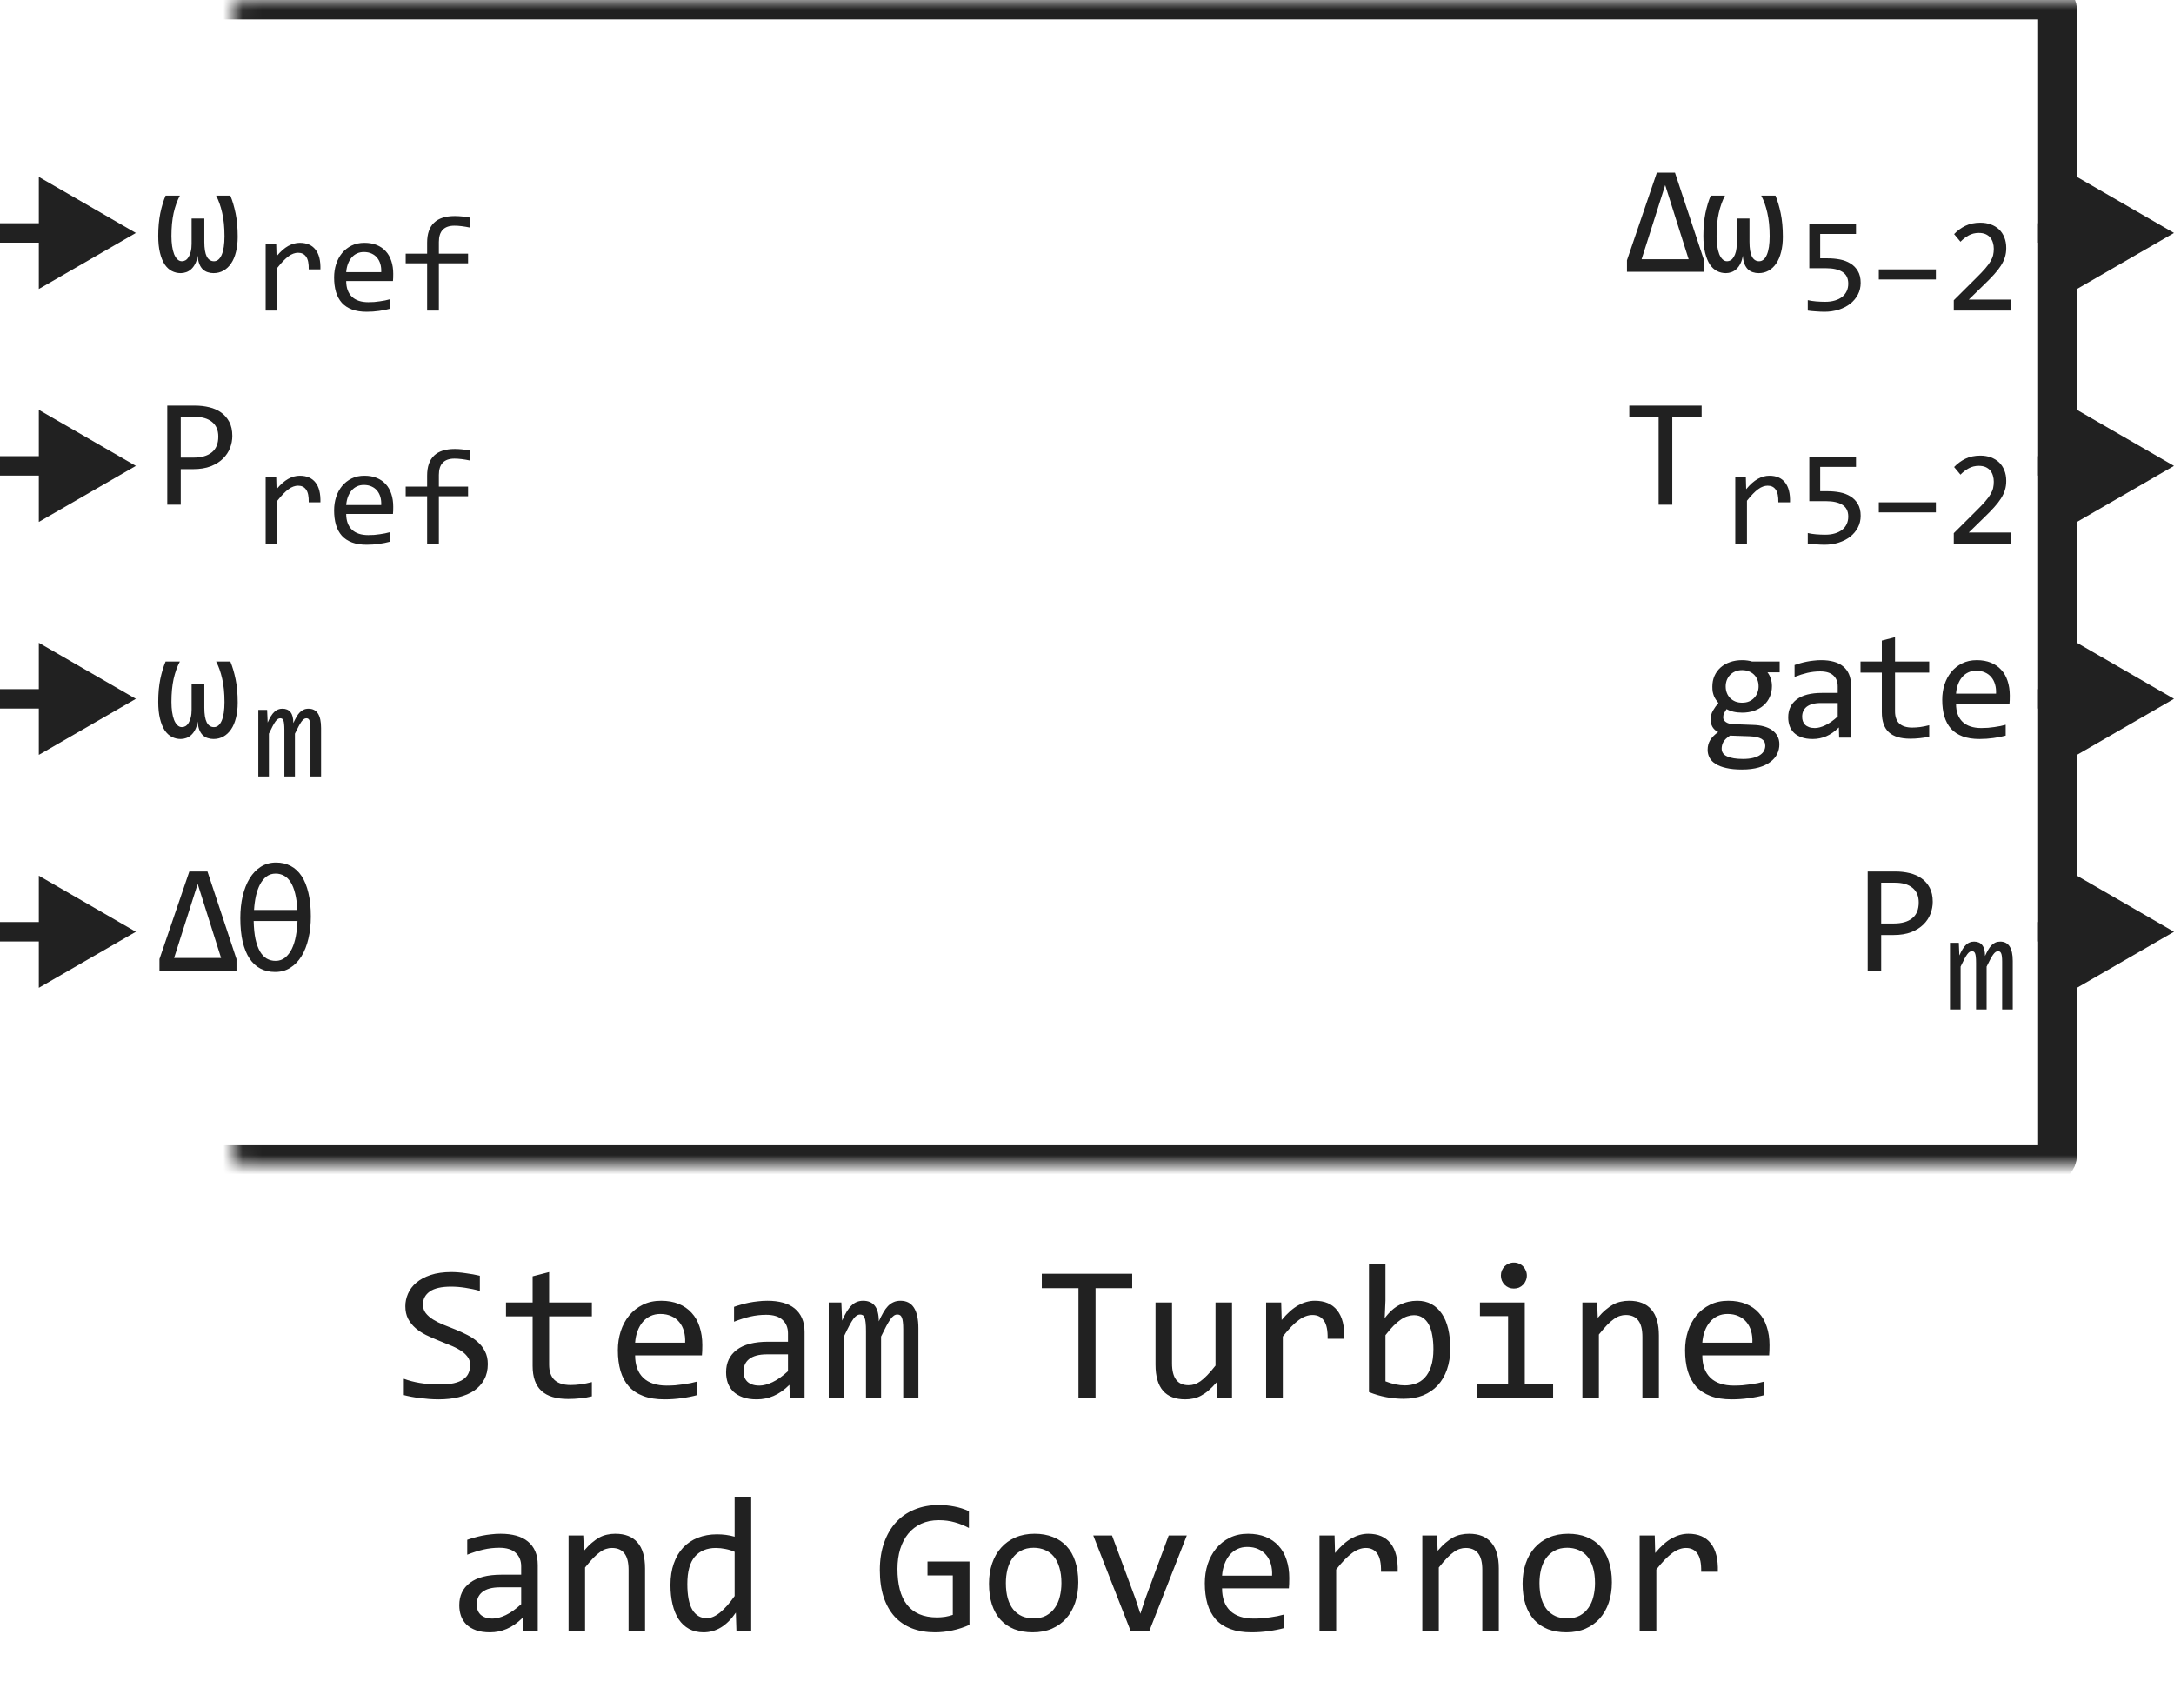
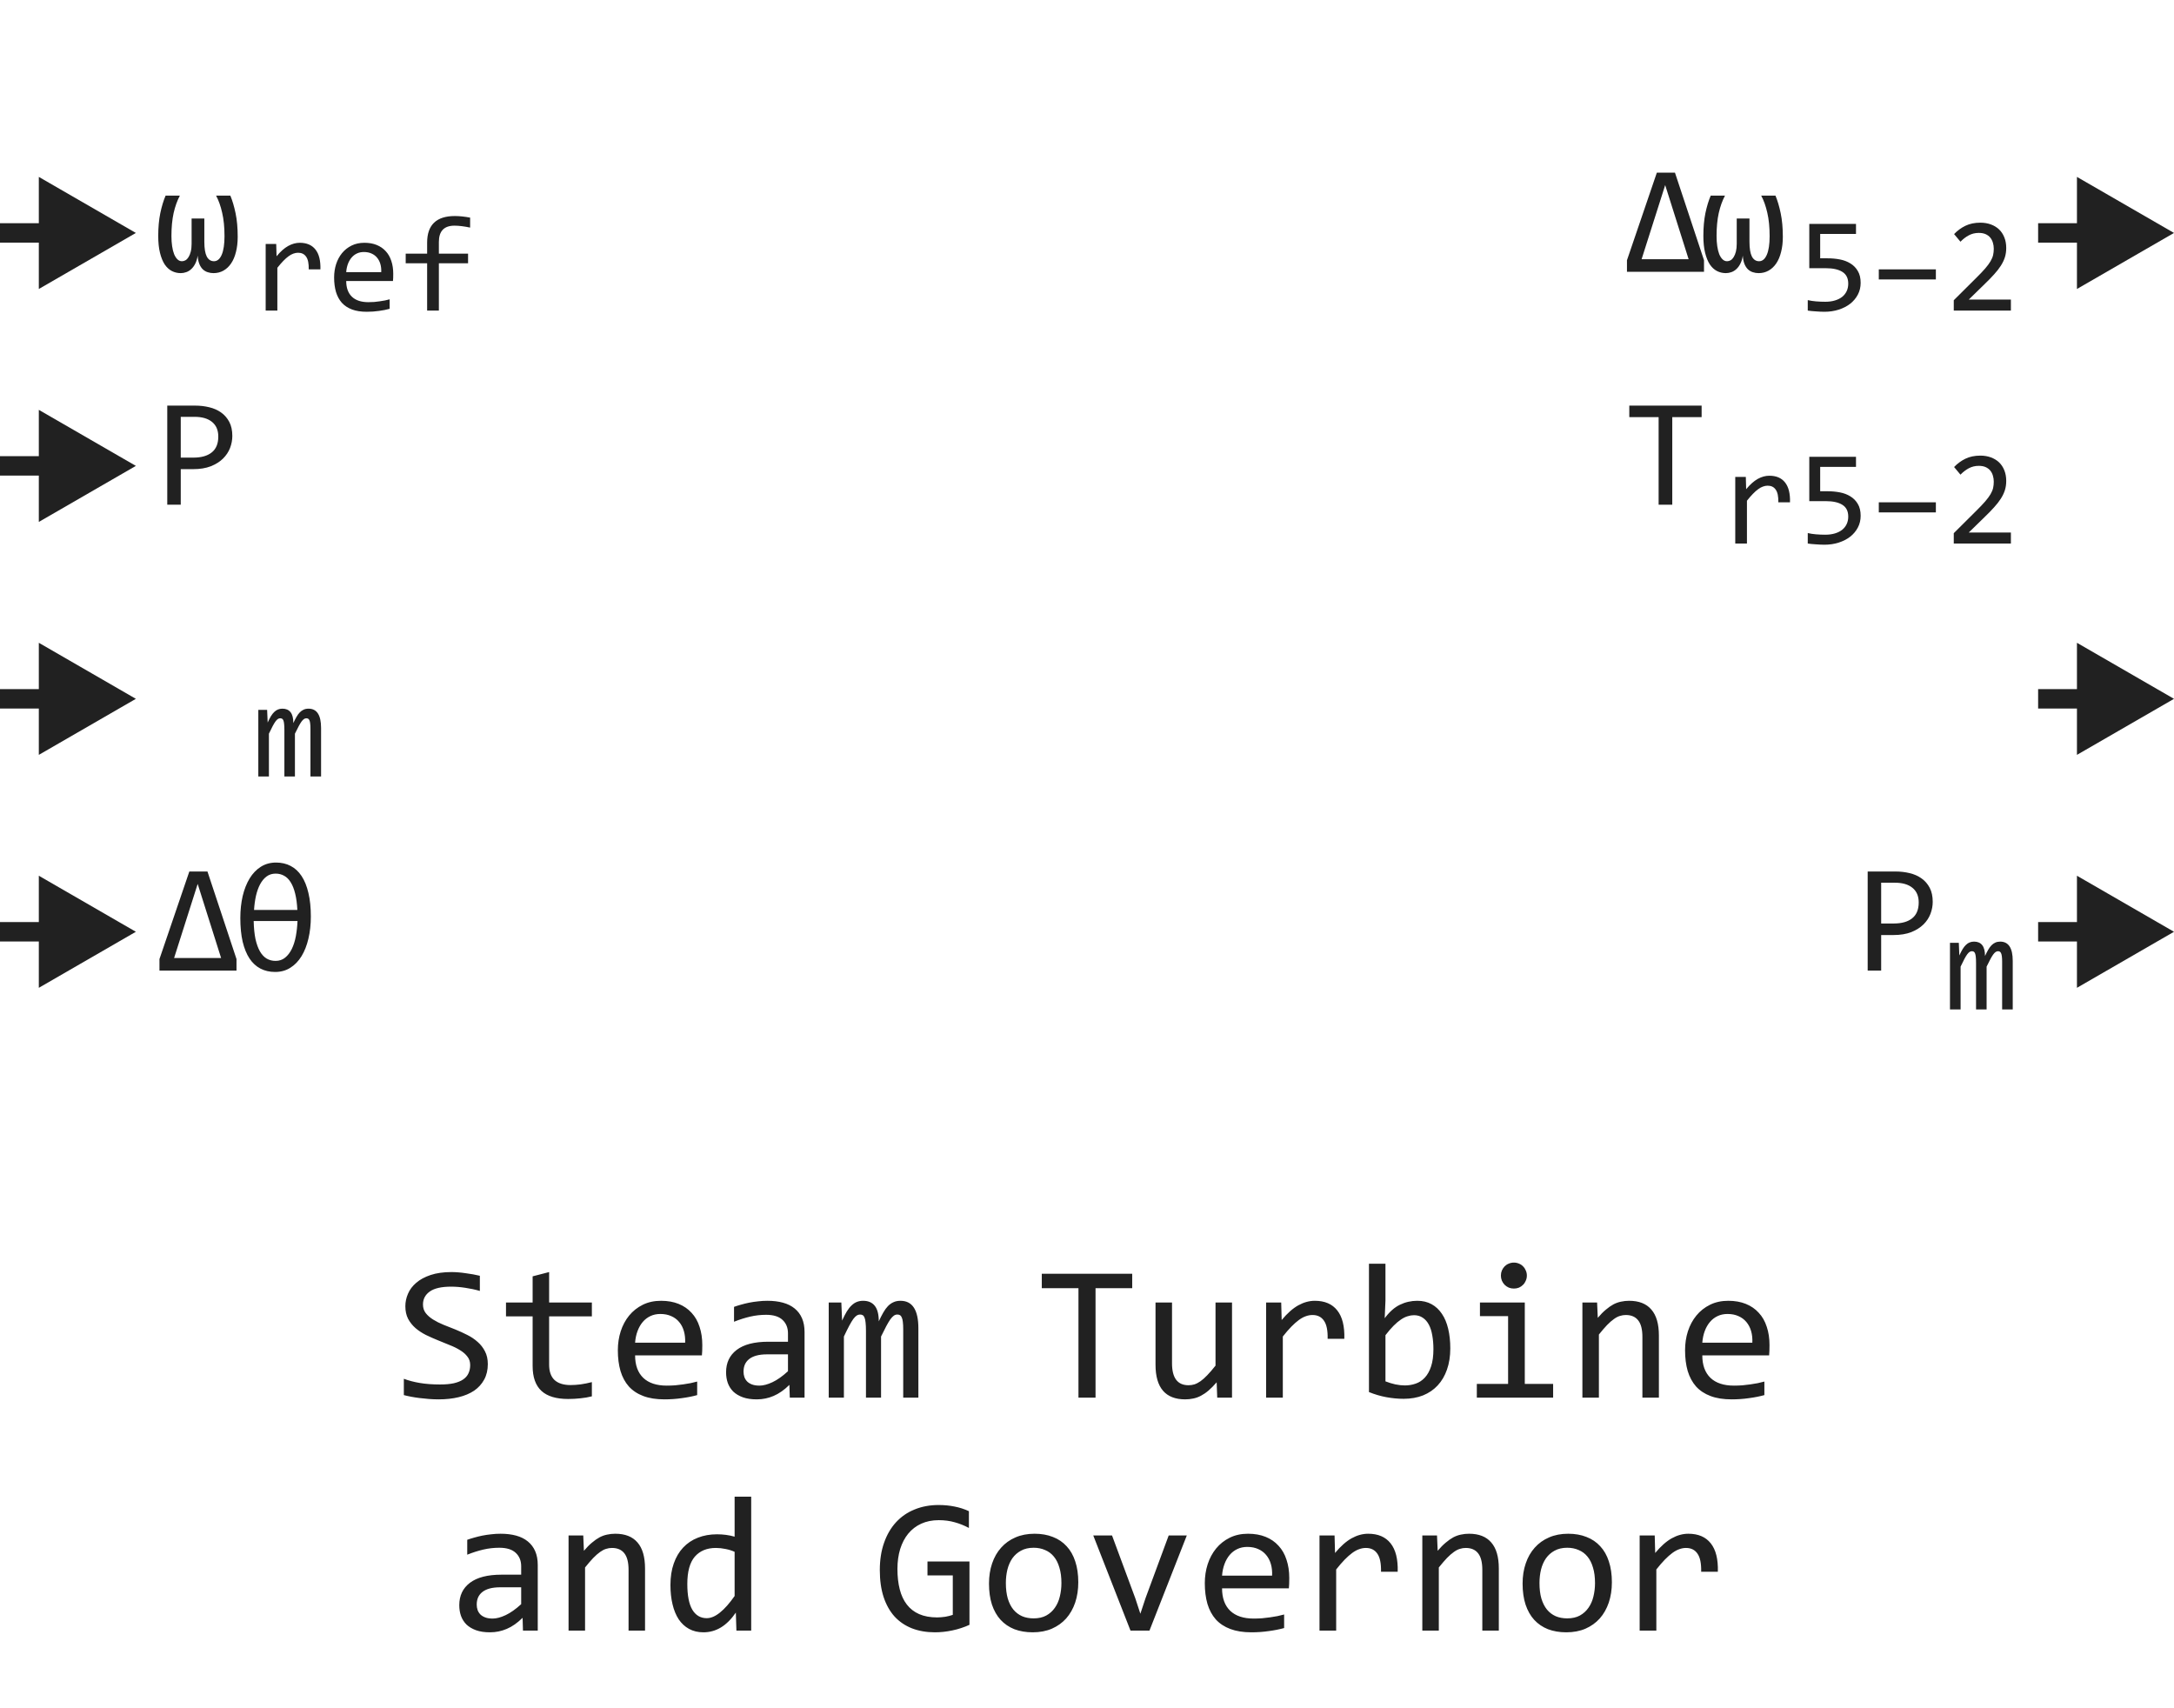
<svg xmlns="http://www.w3.org/2000/svg" width="112" height="88" viewBox="0 0 112 88" fill="none">
  <mask id="path-1-inside-1_10864_47420" fill="white">
    <rect x="6" width="100" height="60" rx="0.5" />
  </mask>
-   <rect x="6" width="100" height="60" rx="0.5" stroke="#212121" stroke-width="2" stroke-linejoin="round" mask="url(#path-1-inside-1_10864_47420)" />
  <path d="M10.527 12.457C10.527 12.798 10.569 13.051 10.652 13.215C10.738 13.376 10.862 13.457 11.023 13.457C11.193 13.457 11.325 13.346 11.422 13.125C11.518 12.901 11.566 12.582 11.566 12.168C11.566 11.704 11.526 11.301 11.445 10.957C11.367 10.613 11.263 10.32 11.133 10.078H11.867C11.974 10.333 12.064 10.637 12.137 10.988C12.21 11.337 12.246 11.741 12.246 12.199C12.246 12.488 12.216 12.749 12.156 12.98C12.099 13.212 12.016 13.409 11.906 13.57C11.797 13.732 11.665 13.855 11.512 13.941C11.358 14.027 11.188 14.07 11 14.07C10.896 14.07 10.797 14.055 10.703 14.023C10.609 13.995 10.525 13.945 10.449 13.875C10.376 13.805 10.316 13.712 10.27 13.598C10.223 13.48 10.194 13.337 10.184 13.168C10.16 13.329 10.118 13.467 10.059 13.582C10.001 13.697 9.932 13.79 9.852 13.863C9.773 13.936 9.688 13.988 9.594 14.02C9.5 14.053 9.406 14.07 9.312 14.07C9.148 14.07 8.995 14.034 8.852 13.961C8.711 13.888 8.589 13.775 8.484 13.621C8.383 13.465 8.302 13.266 8.242 13.023C8.182 12.781 8.152 12.491 8.152 12.152C8.152 11.717 8.188 11.327 8.258 10.98C8.331 10.634 8.422 10.333 8.531 10.078H9.266C9.13 10.333 9.023 10.632 8.945 10.973C8.87 11.314 8.832 11.71 8.832 12.16C8.832 12.348 8.844 12.521 8.867 12.68C8.891 12.838 8.924 12.975 8.969 13.09C9.016 13.204 9.073 13.294 9.141 13.359C9.208 13.425 9.286 13.457 9.375 13.457C9.438 13.457 9.499 13.44 9.559 13.406C9.618 13.37 9.671 13.315 9.715 13.242C9.762 13.167 9.799 13.073 9.828 12.961C9.857 12.846 9.871 12.712 9.871 12.559V11.258H10.527V12.457Z" fill="#212121" />
  <path d="M11.969 22.457C11.969 22.665 11.93 22.872 11.852 23.078C11.773 23.281 11.652 23.463 11.488 23.625C11.324 23.787 11.115 23.918 10.859 24.02C10.604 24.119 10.3 24.168 9.945 24.168H9.312V26H8.617V20.895H10.055C10.307 20.895 10.55 20.923 10.781 20.98C11.013 21.035 11.216 21.125 11.391 21.25C11.568 21.375 11.708 21.537 11.812 21.734C11.917 21.932 11.969 22.173 11.969 22.457ZM11.246 22.488C11.246 22.16 11.138 21.909 10.922 21.734C10.708 21.56 10.409 21.473 10.023 21.473H9.312V23.574H9.961C10.372 23.574 10.689 23.484 10.91 23.305C11.134 23.125 11.246 22.853 11.246 22.488Z" fill="#212121" />
-   <path d="M10.527 36.457C10.527 36.798 10.569 37.051 10.652 37.215C10.738 37.376 10.862 37.457 11.023 37.457C11.193 37.457 11.325 37.346 11.422 37.125C11.518 36.901 11.566 36.582 11.566 36.168C11.566 35.704 11.526 35.301 11.445 34.957C11.367 34.613 11.263 34.32 11.133 34.078H11.867C11.974 34.333 12.064 34.637 12.137 34.988C12.21 35.337 12.246 35.741 12.246 36.199C12.246 36.488 12.216 36.749 12.156 36.98C12.099 37.212 12.016 37.409 11.906 37.57C11.797 37.732 11.665 37.855 11.512 37.941C11.358 38.027 11.188 38.07 11 38.07C10.896 38.07 10.797 38.055 10.703 38.023C10.609 37.995 10.525 37.945 10.449 37.875C10.376 37.805 10.316 37.712 10.27 37.598C10.223 37.48 10.194 37.337 10.184 37.168C10.16 37.329 10.118 37.467 10.059 37.582C10.001 37.697 9.932 37.79 9.852 37.863C9.773 37.936 9.688 37.988 9.594 38.02C9.5 38.053 9.406 38.07 9.312 38.07C9.148 38.07 8.995 38.034 8.852 37.961C8.711 37.888 8.589 37.775 8.484 37.621C8.383 37.465 8.302 37.266 8.242 37.023C8.182 36.781 8.152 36.491 8.152 36.152C8.152 35.717 8.188 35.327 8.258 34.98C8.331 34.634 8.422 34.333 8.531 34.078H9.266C9.13 34.333 9.023 34.632 8.945 34.973C8.87 35.314 8.832 35.71 8.832 36.16C8.832 36.348 8.844 36.521 8.867 36.68C8.891 36.839 8.924 36.975 8.969 37.09C9.016 37.204 9.073 37.294 9.141 37.359C9.208 37.425 9.286 37.457 9.375 37.457C9.438 37.457 9.499 37.44 9.559 37.406C9.618 37.37 9.671 37.315 9.715 37.242C9.762 37.167 9.799 37.073 9.828 36.961C9.857 36.846 9.871 36.712 9.871 36.559V35.258H10.527V36.457Z" fill="#212121" />
  <path d="M13.687 12.568H14.23L14.248 13.201C14.45 12.957 14.65 12.78 14.846 12.671C15.044 12.562 15.243 12.507 15.444 12.507C15.799 12.507 16.068 12.622 16.25 12.852C16.435 13.082 16.52 13.424 16.507 13.877H15.905C15.912 13.577 15.868 13.359 15.772 13.225C15.678 13.088 15.541 13.02 15.358 13.02C15.279 13.02 15.198 13.034 15.116 13.064C15.036 13.091 14.953 13.137 14.866 13.201C14.782 13.262 14.692 13.342 14.596 13.44C14.501 13.538 14.398 13.656 14.289 13.795V16H13.687V12.568ZM20.259 14.103C20.259 14.187 20.258 14.258 20.256 14.315C20.253 14.372 20.25 14.425 20.245 14.476H17.836C17.836 14.826 17.934 15.097 18.13 15.286C18.326 15.473 18.608 15.566 18.977 15.566C19.078 15.566 19.178 15.562 19.278 15.556C19.378 15.546 19.475 15.535 19.569 15.521C19.662 15.508 19.751 15.493 19.835 15.477C19.922 15.459 20.002 15.44 20.074 15.419V15.908C19.913 15.953 19.729 15.99 19.524 16.017C19.321 16.047 19.11 16.061 18.892 16.061C18.598 16.061 18.345 16.022 18.133 15.942C17.921 15.862 17.747 15.747 17.61 15.597C17.476 15.444 17.375 15.258 17.309 15.04C17.245 14.819 17.213 14.569 17.213 14.291C17.213 14.05 17.248 13.822 17.316 13.607C17.387 13.391 17.488 13.202 17.62 13.04C17.755 12.876 17.919 12.746 18.113 12.65C18.306 12.555 18.526 12.507 18.772 12.507C19.011 12.507 19.223 12.544 19.408 12.62C19.592 12.695 19.747 12.802 19.873 12.941C20 13.078 20.096 13.245 20.16 13.443C20.226 13.639 20.259 13.859 20.259 14.103ZM19.64 14.018C19.647 13.865 19.632 13.726 19.596 13.601C19.559 13.473 19.502 13.364 19.425 13.273C19.35 13.181 19.255 13.111 19.141 13.06C19.027 13.008 18.895 12.982 18.745 12.982C18.615 12.982 18.496 13.007 18.389 13.057C18.282 13.107 18.19 13.178 18.113 13.269C18.035 13.36 17.972 13.47 17.924 13.597C17.877 13.725 17.847 13.865 17.836 14.018H19.64ZM24.22 11.724C23.907 11.658 23.639 11.625 23.413 11.625C22.877 11.625 22.61 11.905 22.61 12.466V13.067H24.114V13.563H22.61V16H22.005V13.563H20.901V13.067H22.005V12.5C22.005 11.586 22.481 11.129 23.433 11.129C23.67 11.129 23.932 11.157 24.22 11.211V11.724Z" fill="#212121" />
-   <path d="M13.687 24.568H14.23L14.248 25.201C14.45 24.957 14.65 24.78 14.846 24.671C15.044 24.561 15.243 24.507 15.444 24.507C15.799 24.507 16.068 24.622 16.25 24.852C16.435 25.082 16.52 25.424 16.507 25.877H15.905C15.912 25.577 15.868 25.359 15.772 25.225C15.678 25.088 15.541 25.02 15.358 25.02C15.279 25.02 15.198 25.034 15.116 25.064C15.036 25.091 14.953 25.137 14.866 25.201C14.782 25.262 14.692 25.342 14.596 25.44C14.501 25.538 14.398 25.656 14.289 25.795V28H13.687V24.568ZM20.259 26.103C20.259 26.187 20.258 26.258 20.256 26.315C20.253 26.372 20.25 26.425 20.245 26.476H17.836C17.836 26.826 17.934 27.096 18.13 27.286C18.326 27.473 18.608 27.566 18.977 27.566C19.078 27.566 19.178 27.562 19.278 27.556C19.378 27.547 19.475 27.535 19.569 27.521C19.662 27.508 19.751 27.493 19.835 27.477C19.922 27.459 20.002 27.439 20.074 27.419V27.908C19.913 27.953 19.729 27.99 19.524 28.017C19.321 28.047 19.11 28.061 18.892 28.061C18.598 28.061 18.345 28.022 18.133 27.942C17.921 27.862 17.747 27.747 17.61 27.597C17.476 27.444 17.375 27.258 17.309 27.04C17.245 26.819 17.213 26.569 17.213 26.291C17.213 26.049 17.248 25.822 17.316 25.607C17.387 25.391 17.488 25.202 17.62 25.04C17.755 24.876 17.919 24.746 18.113 24.65C18.306 24.555 18.526 24.507 18.772 24.507C19.011 24.507 19.223 24.544 19.408 24.62C19.592 24.695 19.747 24.802 19.873 24.941C20 25.078 20.096 25.245 20.16 25.443C20.226 25.639 20.259 25.859 20.259 26.103ZM19.64 26.018C19.647 25.865 19.632 25.726 19.596 25.601C19.559 25.473 19.502 25.364 19.425 25.273C19.35 25.181 19.255 25.111 19.141 25.061C19.027 25.008 18.895 24.982 18.745 24.982C18.615 24.982 18.496 25.007 18.389 25.057C18.282 25.107 18.19 25.178 18.113 25.269C18.035 25.36 17.972 25.47 17.924 25.597C17.877 25.725 17.847 25.865 17.836 26.018H19.64ZM24.22 23.724C23.907 23.658 23.639 23.625 23.413 23.625C22.877 23.625 22.61 23.905 22.61 24.466V25.067H24.114V25.563H22.61V28H22.005V25.563H20.901V25.067H22.005V24.5C22.005 23.586 22.481 23.129 23.433 23.129C23.67 23.129 23.932 23.157 24.22 23.211V23.724Z" fill="#212121" />
  <path d="M15.994 40V37.536C15.994 37.428 15.99 37.341 15.98 37.273C15.974 37.204 15.961 37.151 15.943 37.112C15.927 37.071 15.905 37.042 15.878 37.026C15.853 37.01 15.821 37.002 15.782 37.002C15.737 37.002 15.694 37.016 15.656 37.044C15.617 37.071 15.575 37.115 15.529 37.177C15.486 37.238 15.437 37.32 15.382 37.423C15.33 37.523 15.267 37.647 15.194 37.795V40H14.651V37.601C14.651 37.475 14.646 37.374 14.637 37.296C14.63 37.219 14.618 37.158 14.6 37.115C14.584 37.072 14.562 37.042 14.535 37.026C14.507 37.01 14.474 37.002 14.435 37.002C14.395 37.002 14.356 37.014 14.319 37.037C14.283 37.059 14.242 37.1 14.196 37.16C14.153 37.219 14.104 37.3 14.049 37.402C13.995 37.505 13.93 37.636 13.854 37.795V40H13.308V36.568H13.762L13.79 37.221C13.849 37.091 13.906 36.981 13.96 36.89C14.017 36.798 14.075 36.726 14.135 36.671C14.194 36.614 14.257 36.573 14.323 36.548C14.391 36.52 14.466 36.507 14.548 36.507C14.733 36.507 14.873 36.567 14.969 36.688C15.065 36.809 15.112 36.996 15.112 37.248C15.167 37.13 15.22 37.025 15.273 36.934C15.325 36.841 15.381 36.763 15.44 36.702C15.502 36.638 15.569 36.59 15.642 36.558C15.715 36.524 15.799 36.507 15.895 36.507C16.326 36.507 16.541 36.838 16.541 37.502V40H15.994Z" fill="#212121" />
  <path d="M8.215 49.406L9.754 44.895H10.688L12.184 49.406V50H8.215V49.406ZM11.391 49.352L10.184 45.535L8.969 49.352H11.391ZM16.014 47.215C16.014 47.626 15.972 48.007 15.889 48.355C15.808 48.702 15.69 49.003 15.534 49.258C15.377 49.513 15.185 49.712 14.956 49.855C14.729 49.999 14.469 50.07 14.174 50.07C13.893 50.07 13.642 50.013 13.42 49.898C13.199 49.784 13.011 49.612 12.858 49.383C12.704 49.151 12.586 48.862 12.502 48.516C12.422 48.167 12.381 47.76 12.381 47.297C12.381 46.888 12.422 46.509 12.502 46.16C12.586 45.809 12.706 45.505 12.862 45.25C13.018 44.995 13.209 44.796 13.436 44.652C13.665 44.507 13.927 44.434 14.221 44.434C14.502 44.434 14.754 44.492 14.975 44.609C15.196 44.724 15.384 44.897 15.537 45.129C15.691 45.361 15.808 45.651 15.889 46C15.972 46.346 16.014 46.751 16.014 47.215ZM15.319 46.875C15.303 46.547 15.265 46.266 15.206 46.031C15.148 45.794 15.071 45.6 14.975 45.449C14.881 45.296 14.768 45.184 14.635 45.113C14.505 45.04 14.359 45.004 14.198 45.004C14.021 45.004 13.866 45.053 13.733 45.152C13.6 45.251 13.488 45.387 13.397 45.559C13.308 45.728 13.238 45.926 13.186 46.152C13.136 46.379 13.104 46.62 13.088 46.875H15.319ZM13.069 47.445C13.077 47.805 13.108 48.115 13.162 48.375C13.22 48.633 13.297 48.845 13.393 49.012C13.489 49.178 13.605 49.302 13.741 49.383C13.876 49.461 14.028 49.5 14.198 49.5C14.388 49.5 14.552 49.444 14.69 49.332C14.828 49.22 14.942 49.07 15.034 48.883C15.125 48.695 15.194 48.478 15.241 48.23C15.287 47.98 15.316 47.719 15.327 47.445H13.069Z" fill="#212121" />
  <path d="M7 12L2 9.113V14.887L7 12ZM2.5 11.5H0V12.5H2.5V11.5Z" fill="#212121" />
  <path d="M7 24L2 21.113V26.887L7 24ZM2.5 23.5H0V24.5H2.5V23.5Z" fill="#212121" />
  <path d="M7 36L2 33.113V38.887L7 36ZM2.5 35.5H0V36.5H2.5V35.5Z" fill="#212121" />
  <path d="M7 48L2 45.113V50.887L7 48ZM2.5 47.5H0V48.5H2.5V47.5Z" fill="#212121" />
  <path d="M95.857 14.571C95.857 14.792 95.809 14.994 95.713 15.176C95.617 15.359 95.485 15.516 95.317 15.648C95.15 15.778 94.953 15.879 94.725 15.952C94.497 16.025 94.251 16.061 93.987 16.061C93.921 16.061 93.849 16.059 93.772 16.055C93.697 16.052 93.621 16.048 93.546 16.041C93.471 16.037 93.397 16.031 93.324 16.024C93.253 16.017 93.189 16.009 93.132 16V15.46C93.255 15.49 93.396 15.511 93.553 15.525C93.712 15.539 93.873 15.545 94.035 15.545C94.217 15.545 94.381 15.524 94.527 15.48C94.673 15.437 94.797 15.376 94.9 15.296C95.002 15.214 95.081 15.116 95.135 15.002C95.19 14.886 95.218 14.756 95.218 14.612C95.218 14.334 95.117 14.133 94.917 14.007C94.718 13.88 94.433 13.816 94.059 13.816H93.211V11.533H95.617V12.052H93.772V13.307H94.161C94.376 13.307 94.584 13.326 94.787 13.365C94.99 13.403 95.17 13.472 95.327 13.57C95.486 13.665 95.614 13.795 95.71 13.96C95.808 14.121 95.857 14.325 95.857 14.571ZM99.732 14.397H96.792V13.877H99.732V14.397ZM103.597 16H100.654V15.467L101.809 14.318C101.998 14.132 102.152 13.97 102.271 13.833C102.389 13.696 102.481 13.572 102.547 13.46C102.613 13.347 102.658 13.239 102.681 13.139C102.703 13.039 102.715 12.931 102.715 12.815C102.715 12.705 102.7 12.601 102.67 12.503C102.641 12.403 102.595 12.315 102.534 12.24C102.472 12.165 102.392 12.106 102.294 12.062C102.196 12.019 102.079 11.998 101.942 11.998C101.753 11.998 101.581 12.04 101.426 12.124C101.271 12.208 101.129 12.318 100.999 12.452L100.671 12.059C100.84 11.881 101.033 11.739 101.252 11.632C101.473 11.525 101.729 11.471 102.021 11.471C102.219 11.471 102.399 11.501 102.561 11.56C102.725 11.619 102.866 11.705 102.985 11.816C103.103 11.928 103.194 12.065 103.258 12.227C103.324 12.388 103.357 12.571 103.357 12.773C103.357 12.944 103.335 13.103 103.289 13.248C103.243 13.394 103.174 13.54 103.081 13.686C102.989 13.83 102.873 13.979 102.732 14.134C102.593 14.289 102.428 14.459 102.236 14.643L101.426 15.433H103.597V16Z" fill="#212121" />
  <path d="M89.397 24.568H89.941L89.958 25.201C90.161 24.957 90.36 24.78 90.556 24.671C90.754 24.561 90.954 24.507 91.154 24.507C91.51 24.507 91.779 24.622 91.961 24.852C92.145 25.082 92.231 25.424 92.217 25.877H91.616C91.623 25.577 91.578 25.359 91.482 25.225C91.389 25.088 91.251 25.02 91.069 25.02C90.989 25.02 90.908 25.034 90.826 25.064C90.746 25.091 90.663 25.137 90.577 25.201C90.492 25.262 90.402 25.342 90.307 25.44C90.211 25.538 90.108 25.656 89.999 25.795V28H89.397V24.568ZM95.857 26.571C95.857 26.792 95.809 26.994 95.713 27.176C95.617 27.359 95.485 27.516 95.317 27.648C95.15 27.778 94.953 27.879 94.725 27.952C94.497 28.025 94.251 28.061 93.987 28.061C93.921 28.061 93.849 28.059 93.772 28.055C93.697 28.052 93.621 28.048 93.546 28.041C93.471 28.037 93.397 28.031 93.324 28.024C93.253 28.017 93.189 28.009 93.132 28V27.46C93.255 27.49 93.396 27.511 93.553 27.525C93.712 27.539 93.873 27.545 94.035 27.545C94.217 27.545 94.381 27.524 94.527 27.48C94.673 27.437 94.797 27.376 94.9 27.296C95.002 27.214 95.081 27.116 95.135 27.002C95.19 26.886 95.218 26.756 95.218 26.612C95.218 26.334 95.117 26.133 94.917 26.007C94.718 25.88 94.433 25.816 94.059 25.816H93.211V23.533H95.617V24.052H93.772V25.307H94.161C94.376 25.307 94.584 25.326 94.787 25.365C94.99 25.404 95.17 25.472 95.327 25.57C95.486 25.666 95.614 25.795 95.71 25.959C95.808 26.121 95.857 26.325 95.857 26.571ZM99.732 26.397H96.792V25.877H99.732V26.397ZM103.597 28H100.654V27.467L101.809 26.318C101.998 26.131 102.152 25.97 102.271 25.833C102.389 25.696 102.481 25.572 102.547 25.46C102.613 25.346 102.658 25.239 102.681 25.139C102.703 25.039 102.715 24.931 102.715 24.814C102.715 24.705 102.7 24.601 102.67 24.503C102.641 24.403 102.595 24.315 102.534 24.24C102.472 24.165 102.392 24.106 102.294 24.062C102.196 24.019 102.079 23.998 101.942 23.998C101.753 23.998 101.581 24.04 101.426 24.124C101.271 24.208 101.129 24.318 100.999 24.452L100.671 24.059C100.84 23.881 101.033 23.739 101.252 23.632C101.473 23.525 101.729 23.471 102.021 23.471C102.219 23.471 102.399 23.501 102.561 23.56C102.725 23.619 102.866 23.705 102.985 23.816C103.103 23.928 103.194 24.065 103.258 24.227C103.324 24.388 103.357 24.571 103.357 24.773C103.357 24.944 103.335 25.103 103.289 25.248C103.243 25.394 103.174 25.54 103.081 25.686C102.989 25.83 102.873 25.979 102.732 26.134C102.593 26.289 102.428 26.459 102.236 26.643L101.426 27.433H103.597V28Z" fill="#212121" />
  <path d="M83.818 13.406L85.357 8.895H86.291L87.787 13.406V14H83.818V13.406ZM86.994 13.352L85.787 9.535L84.572 13.352H86.994ZM90.129 12.457C90.129 12.798 90.171 13.051 90.254 13.215C90.34 13.376 90.463 13.457 90.625 13.457C90.794 13.457 90.927 13.346 91.023 13.125C91.12 12.901 91.168 12.582 91.168 12.168C91.168 11.704 91.128 11.301 91.047 10.957C90.969 10.613 90.865 10.32 90.734 10.078H91.469C91.576 10.333 91.665 10.637 91.738 10.988C91.811 11.337 91.848 11.741 91.848 12.199C91.848 12.488 91.818 12.749 91.758 12.98C91.701 13.212 91.617 13.409 91.508 13.57C91.398 13.732 91.267 13.855 91.113 13.941C90.96 14.027 90.789 14.07 90.602 14.07C90.497 14.07 90.398 14.055 90.305 14.023C90.211 13.995 90.126 13.945 90.051 13.875C89.978 13.805 89.918 13.712 89.871 13.598C89.824 13.48 89.796 13.337 89.785 13.168C89.762 13.329 89.72 13.467 89.66 13.582C89.603 13.697 89.534 13.79 89.453 13.863C89.375 13.936 89.289 13.988 89.195 14.02C89.102 14.053 89.008 14.07 88.914 14.07C88.75 14.07 88.596 14.034 88.453 13.961C88.312 13.888 88.19 13.775 88.086 13.621C87.984 13.465 87.904 13.266 87.844 13.023C87.784 12.781 87.754 12.491 87.754 12.152C87.754 11.717 87.789 11.327 87.859 10.98C87.932 10.634 88.023 10.333 88.133 10.078H88.867C88.732 10.333 88.625 10.632 88.547 10.973C88.471 11.314 88.434 11.71 88.434 12.16C88.434 12.348 88.445 12.521 88.469 12.68C88.492 12.838 88.526 12.975 88.57 13.09C88.617 13.204 88.674 13.294 88.742 13.359C88.81 13.425 88.888 13.457 88.977 13.457C89.039 13.457 89.1 13.44 89.16 13.406C89.22 13.37 89.272 13.315 89.316 13.242C89.363 13.167 89.401 13.073 89.43 12.961C89.458 12.846 89.473 12.712 89.473 12.559V11.258H90.129V12.457Z" fill="#212121" />
  <path d="M87.664 21.488H86.152V26H85.449V21.488H83.938V20.895H87.664V21.488Z" fill="#212121" />
-   <path d="M91.055 34.633C91.128 34.724 91.184 34.831 91.223 34.953C91.265 35.073 91.286 35.203 91.286 35.344C91.286 35.547 91.248 35.733 91.173 35.902C91.1 36.069 90.996 36.212 90.86 36.332C90.725 36.452 90.562 36.546 90.372 36.613C90.184 36.678 89.977 36.711 89.751 36.711C89.587 36.711 89.433 36.694 89.29 36.66C89.147 36.624 89.033 36.579 88.95 36.527C88.9 36.6 88.859 36.669 88.825 36.734C88.791 36.8 88.774 36.872 88.774 36.953C88.774 37.052 88.821 37.134 88.915 37.199C89.011 37.264 89.138 37.3 89.294 37.305L90.325 37.344C90.52 37.349 90.7 37.374 90.864 37.418C91.031 37.462 91.173 37.526 91.29 37.609C91.41 37.693 91.502 37.796 91.567 37.918C91.635 38.04 91.669 38.182 91.669 38.344C91.669 38.518 91.631 38.684 91.555 38.84C91.48 38.996 91.363 39.133 91.204 39.25C91.048 39.37 90.848 39.465 90.606 39.535C90.364 39.605 90.076 39.641 89.743 39.641C89.425 39.641 89.154 39.615 88.93 39.562C88.709 39.513 88.527 39.443 88.384 39.352C88.24 39.263 88.136 39.156 88.071 39.031C88.006 38.909 87.973 38.773 87.973 38.625C87.973 38.435 88.018 38.268 88.106 38.125C88.195 37.982 88.332 37.844 88.516 37.711C88.449 37.68 88.39 37.641 88.341 37.594C88.291 37.547 88.251 37.496 88.219 37.441C88.188 37.384 88.165 37.324 88.149 37.262C88.134 37.199 88.126 37.138 88.126 37.078C88.126 36.909 88.165 36.754 88.243 36.613C88.324 36.473 88.419 36.34 88.528 36.215C88.479 36.155 88.434 36.096 88.395 36.039C88.359 35.982 88.326 35.921 88.298 35.855C88.272 35.788 88.251 35.716 88.235 35.641C88.222 35.562 88.216 35.474 88.216 35.375C88.216 35.172 88.252 34.987 88.325 34.82C88.4 34.651 88.505 34.507 88.638 34.387C88.773 34.267 88.934 34.175 89.122 34.109C89.312 34.042 89.522 34.008 89.751 34.008C89.847 34.008 89.94 34.014 90.028 34.027C90.117 34.04 90.195 34.057 90.263 34.078H91.684V34.633H91.055ZM88.696 38.566C88.696 38.751 88.792 38.885 88.985 38.969C89.178 39.055 89.446 39.098 89.79 39.098C90.006 39.098 90.187 39.078 90.333 39.039C90.481 39 90.6 38.948 90.688 38.883C90.779 38.82 90.844 38.747 90.884 38.664C90.923 38.583 90.942 38.5 90.942 38.414C90.942 38.255 90.877 38.138 90.747 38.062C90.617 37.987 90.417 37.943 90.149 37.93L89.126 37.895C89.04 37.952 88.968 38.008 88.911 38.062C88.856 38.117 88.813 38.172 88.782 38.227C88.751 38.284 88.729 38.34 88.716 38.395C88.703 38.452 88.696 38.509 88.696 38.566ZM88.903 35.359C88.903 35.484 88.924 35.599 88.966 35.703C89.007 35.807 89.066 35.896 89.141 35.969C89.217 36.042 89.305 36.099 89.407 36.141C89.511 36.18 89.626 36.199 89.751 36.199C89.886 36.199 90.006 36.177 90.11 36.133C90.217 36.086 90.305 36.023 90.376 35.945C90.449 35.867 90.503 35.777 90.54 35.676C90.579 35.574 90.598 35.469 90.598 35.359C90.598 35.234 90.578 35.12 90.536 35.016C90.494 34.911 90.436 34.823 90.36 34.75C90.285 34.677 90.195 34.621 90.091 34.582C89.989 34.54 89.876 34.52 89.751 34.52C89.615 34.52 89.494 34.543 89.388 34.59C89.283 34.637 89.195 34.699 89.122 34.777C89.052 34.853 88.997 34.941 88.958 35.043C88.921 35.145 88.903 35.25 88.903 35.359ZM94.749 38L94.734 37.473C94.52 37.684 94.303 37.836 94.081 37.93C93.862 38.023 93.632 38.07 93.39 38.07C93.166 38.07 92.975 38.042 92.816 37.984C92.657 37.927 92.525 37.849 92.421 37.75C92.32 37.648 92.244 37.53 92.195 37.395C92.148 37.259 92.124 37.112 92.124 36.953C92.124 36.56 92.27 36.253 92.562 36.031C92.856 35.807 93.29 35.695 93.862 35.695H94.675V35.352C94.675 35.12 94.601 34.935 94.452 34.797C94.304 34.656 94.077 34.586 93.773 34.586C93.551 34.586 93.333 34.611 93.116 34.66C92.903 34.71 92.681 34.78 92.452 34.871V34.258C92.538 34.227 92.633 34.197 92.737 34.168C92.844 34.137 92.956 34.109 93.073 34.086C93.191 34.062 93.313 34.044 93.441 34.031C93.568 34.016 93.697 34.008 93.827 34.008C94.064 34.008 94.278 34.034 94.468 34.086C94.658 34.138 94.818 34.217 94.948 34.324C95.081 34.431 95.183 34.565 95.253 34.727C95.323 34.888 95.359 35.078 95.359 35.297V38H94.749ZM94.675 36.215H93.812C93.642 36.215 93.497 36.232 93.374 36.266C93.252 36.3 93.152 36.348 93.073 36.41C92.995 36.473 92.937 36.548 92.898 36.637C92.861 36.723 92.843 36.82 92.843 36.93C92.843 37.005 92.855 37.078 92.878 37.148C92.902 37.216 92.939 37.277 92.991 37.332C93.043 37.384 93.111 37.426 93.195 37.457C93.278 37.488 93.379 37.504 93.499 37.504C93.656 37.504 93.834 37.457 94.034 37.363C94.237 37.267 94.451 37.116 94.675 36.91V36.215ZM99.388 37.945C99.235 37.984 99.076 38.012 98.912 38.027C98.748 38.046 98.581 38.055 98.412 38.055C97.919 38.055 97.552 37.944 97.31 37.723C97.068 37.499 96.947 37.156 96.947 36.695V34.648H95.849V34.078H96.947V33L97.627 32.824V34.078H99.388V34.648H97.627V36.641C97.627 36.922 97.701 37.133 97.849 37.273C98 37.411 98.222 37.48 98.513 37.48C98.638 37.48 98.775 37.471 98.923 37.453C99.072 37.432 99.227 37.401 99.388 37.359V37.945ZM103.539 35.832C103.539 35.928 103.538 36.009 103.535 36.074C103.533 36.139 103.529 36.2 103.523 36.258H100.77C100.77 36.659 100.882 36.967 101.105 37.184C101.329 37.397 101.652 37.504 102.074 37.504C102.189 37.504 102.303 37.5 102.418 37.492C102.533 37.482 102.643 37.469 102.75 37.453C102.857 37.438 102.958 37.421 103.055 37.402C103.154 37.382 103.245 37.359 103.328 37.336V37.895C103.143 37.947 102.934 37.988 102.699 38.02C102.467 38.053 102.227 38.07 101.977 38.07C101.641 38.07 101.352 38.025 101.109 37.934C100.867 37.842 100.668 37.711 100.512 37.539C100.358 37.365 100.243 37.152 100.168 36.902C100.095 36.65 100.059 36.365 100.059 36.047C100.059 35.771 100.098 35.51 100.176 35.266C100.257 35.018 100.372 34.802 100.523 34.617C100.677 34.43 100.865 34.281 101.086 34.172C101.307 34.062 101.559 34.008 101.84 34.008C102.113 34.008 102.355 34.051 102.566 34.137C102.777 34.223 102.954 34.345 103.098 34.504C103.243 34.66 103.353 34.852 103.426 35.078C103.501 35.302 103.539 35.553 103.539 35.832ZM102.832 35.734C102.84 35.56 102.823 35.401 102.781 35.258C102.74 35.112 102.674 34.987 102.586 34.883C102.5 34.779 102.392 34.698 102.262 34.641C102.132 34.581 101.98 34.551 101.809 34.551C101.66 34.551 101.525 34.579 101.402 34.637C101.28 34.694 101.174 34.775 101.086 34.879C100.997 34.983 100.926 35.108 100.871 35.254C100.816 35.4 100.783 35.56 100.77 35.734H102.832Z" fill="#212121" />
  <path d="M112 12L107 9.113V14.887L112 12ZM107.5 11.5H105V12.5H107.5V11.5Z" fill="#212121" />
-   <path d="M112 24L107 21.113V26.887L112 24ZM107.5 23.5H105V24.5H107.5V23.5Z" fill="#212121" />
  <path d="M112 36L107 33.113V38.887L112 36ZM107.5 35.5H105V36.5H107.5V35.5Z" fill="#212121" />
  <path d="M103.146 52V49.536C103.146 49.428 103.141 49.341 103.132 49.273C103.125 49.204 103.112 49.151 103.094 49.112C103.078 49.071 103.057 49.042 103.029 49.026C103.004 49.01 102.972 49.002 102.934 49.002C102.888 49.002 102.846 49.016 102.807 49.044C102.768 49.071 102.726 49.115 102.681 49.177C102.637 49.238 102.588 49.32 102.534 49.423C102.481 49.523 102.419 49.647 102.346 49.795V52H101.802V49.601C101.802 49.475 101.798 49.374 101.789 49.296C101.782 49.219 101.769 49.158 101.751 49.115C101.735 49.072 101.713 49.042 101.686 49.026C101.659 49.01 101.626 49.002 101.587 49.002C101.546 49.002 101.507 49.014 101.471 49.037C101.434 49.059 101.393 49.1 101.348 49.16C101.304 49.219 101.255 49.3 101.201 49.402C101.146 49.505 101.081 49.636 101.006 49.795V52H100.459V48.568H100.914L100.941 49.221C101 49.091 101.057 48.981 101.112 48.89C101.169 48.798 101.227 48.726 101.286 48.671C101.345 48.614 101.408 48.573 101.474 48.548C101.542 48.52 101.618 48.507 101.7 48.507C101.884 48.507 102.024 48.567 102.12 48.688C102.216 48.809 102.264 48.996 102.264 49.248C102.318 49.13 102.372 49.025 102.424 48.934C102.477 48.841 102.533 48.763 102.592 48.702C102.653 48.638 102.721 48.59 102.793 48.558C102.866 48.524 102.951 48.507 103.046 48.507C103.477 48.507 103.692 48.838 103.692 49.502V52H103.146Z" fill="#212121" />
  <path d="M99.57 46.457C99.57 46.665 99.531 46.872 99.453 47.078C99.375 47.281 99.254 47.464 99.09 47.625C98.926 47.786 98.716 47.918 98.461 48.02C98.206 48.118 97.901 48.168 97.547 48.168H96.914V50H96.219V44.895H97.656C97.909 44.895 98.151 44.923 98.383 44.98C98.615 45.035 98.818 45.125 98.992 45.25C99.169 45.375 99.31 45.536 99.414 45.734C99.518 45.932 99.57 46.173 99.57 46.457ZM98.848 46.488C98.848 46.16 98.74 45.909 98.523 45.734C98.31 45.56 98.01 45.473 97.625 45.473H96.914V47.574H97.562C97.974 47.574 98.29 47.484 98.512 47.305C98.736 47.125 98.848 46.853 98.848 46.488Z" fill="#212121" />
  <path d="M112 48L107 45.113V50.887L112 48ZM107.5 47.5H105V48.5H107.5V47.5Z" fill="#212121" />
  <path d="M25.131 70.272C25.131 70.574 25.069 70.84 24.945 71.067C24.822 71.295 24.649 71.486 24.428 71.639C24.206 71.788 23.939 71.901 23.627 71.976C23.318 72.05 22.976 72.088 22.602 72.088C22.432 72.088 22.263 72.081 22.094 72.068C21.928 72.055 21.767 72.039 21.61 72.019C21.457 72 21.312 71.977 21.176 71.951C21.039 71.925 20.915 71.897 20.805 71.868V71.028C21.049 71.12 21.322 71.191 21.625 71.243C21.931 71.295 22.278 71.321 22.665 71.321C22.945 71.321 23.183 71.3 23.378 71.258C23.576 71.212 23.738 71.147 23.861 71.062C23.988 70.975 24.079 70.869 24.135 70.745C24.193 70.621 24.223 70.48 24.223 70.32C24.223 70.148 24.174 70.001 24.076 69.881C23.982 69.757 23.856 69.648 23.7 69.554C23.544 69.456 23.365 69.368 23.163 69.29C22.965 69.209 22.761 69.126 22.553 69.041C22.344 68.956 22.139 68.865 21.938 68.768C21.739 68.667 21.561 68.549 21.405 68.416C21.249 68.279 21.122 68.12 21.024 67.938C20.93 67.755 20.883 67.539 20.883 67.288C20.883 67.07 20.928 66.855 21.02 66.644C21.111 66.432 21.252 66.245 21.444 66.082C21.636 65.916 21.882 65.783 22.182 65.682C22.484 65.581 22.844 65.53 23.261 65.53C23.368 65.53 23.484 65.535 23.607 65.545C23.734 65.555 23.861 65.569 23.988 65.589C24.119 65.605 24.245 65.625 24.369 65.647C24.496 65.67 24.613 65.695 24.721 65.721V66.502C24.47 66.43 24.219 66.377 23.969 66.341C23.718 66.302 23.476 66.282 23.241 66.282C22.743 66.282 22.377 66.365 22.143 66.531C21.908 66.697 21.791 66.92 21.791 67.2C21.791 67.373 21.838 67.521 21.933 67.644C22.03 67.768 22.157 67.879 22.314 67.977C22.47 68.074 22.647 68.164 22.846 68.245C23.047 68.323 23.253 68.405 23.461 68.489C23.669 68.574 23.873 68.667 24.071 68.768C24.273 68.868 24.452 68.989 24.608 69.129C24.765 69.266 24.89 69.427 24.984 69.612C25.082 69.798 25.131 70.018 25.131 70.272ZM30.492 71.932C30.3 71.981 30.102 72.015 29.896 72.034C29.691 72.057 29.483 72.068 29.271 72.068C28.656 72.068 28.197 71.93 27.895 71.653C27.592 71.373 27.44 70.945 27.44 70.369V67.811H26.068V67.098H27.44V65.75L28.29 65.53V67.098H30.492V67.811H28.29V70.301C28.29 70.652 28.383 70.916 28.568 71.092C28.757 71.264 29.034 71.351 29.398 71.351C29.555 71.351 29.726 71.339 29.911 71.316C30.097 71.29 30.29 71.251 30.492 71.199V71.932ZM36.181 69.29C36.181 69.41 36.179 69.511 36.176 69.593C36.172 69.674 36.168 69.751 36.161 69.822H32.719C32.719 70.324 32.859 70.709 33.139 70.98C33.419 71.246 33.822 71.38 34.35 71.38C34.493 71.38 34.636 71.375 34.779 71.365C34.922 71.352 35.061 71.336 35.194 71.316C35.328 71.297 35.455 71.276 35.575 71.253C35.699 71.227 35.813 71.199 35.917 71.17V71.868C35.686 71.933 35.424 71.985 35.131 72.024C34.841 72.067 34.54 72.088 34.227 72.088C33.808 72.088 33.446 72.031 33.144 71.917C32.841 71.803 32.592 71.639 32.397 71.424C32.204 71.206 32.061 70.94 31.967 70.628C31.876 70.312 31.83 69.956 31.83 69.559C31.83 69.213 31.879 68.888 31.977 68.582C32.078 68.273 32.222 68.003 32.411 67.772C32.603 67.537 32.838 67.352 33.114 67.215C33.391 67.078 33.705 67.01 34.057 67.01C34.398 67.01 34.701 67.064 34.965 67.171C35.228 67.278 35.45 67.431 35.629 67.63C35.811 67.825 35.948 68.064 36.039 68.348C36.133 68.628 36.181 68.942 36.181 69.29ZM35.297 69.168C35.307 68.95 35.285 68.751 35.233 68.572C35.181 68.39 35.1 68.234 34.989 68.103C34.882 67.973 34.747 67.872 34.584 67.801C34.421 67.726 34.232 67.689 34.018 67.689C33.832 67.689 33.663 67.724 33.51 67.796C33.357 67.868 33.225 67.968 33.114 68.099C33.004 68.229 32.914 68.385 32.846 68.567C32.777 68.75 32.735 68.95 32.719 69.168H35.297ZM40.688 72L40.668 71.341C40.401 71.605 40.129 71.795 39.852 71.912C39.579 72.029 39.291 72.088 38.988 72.088C38.708 72.088 38.469 72.052 38.27 71.981C38.072 71.909 37.908 71.811 37.777 71.688C37.65 71.561 37.556 71.412 37.494 71.243C37.435 71.074 37.406 70.89 37.406 70.691C37.406 70.2 37.589 69.816 37.953 69.539C38.321 69.259 38.863 69.119 39.579 69.119H40.595V68.689C40.595 68.4 40.502 68.169 40.316 67.996C40.131 67.82 39.848 67.732 39.467 67.732C39.19 67.732 38.917 67.763 38.647 67.825C38.38 67.887 38.103 67.975 37.816 68.089V67.322C37.924 67.283 38.043 67.246 38.173 67.21C38.306 67.171 38.446 67.137 38.593 67.107C38.739 67.078 38.892 67.055 39.052 67.039C39.211 67.019 39.372 67.01 39.535 67.01C39.831 67.01 40.098 67.042 40.336 67.107C40.574 67.172 40.774 67.272 40.937 67.405C41.102 67.539 41.23 67.706 41.317 67.908C41.405 68.11 41.449 68.348 41.449 68.621V72H40.688ZM40.595 69.769H39.516C39.304 69.769 39.122 69.79 38.969 69.832C38.816 69.874 38.69 69.935 38.593 70.013C38.495 70.091 38.422 70.185 38.373 70.296C38.328 70.403 38.305 70.525 38.305 70.662C38.305 70.757 38.319 70.848 38.349 70.936C38.378 71.02 38.425 71.097 38.49 71.165C38.555 71.23 38.64 71.282 38.744 71.321C38.848 71.36 38.975 71.38 39.125 71.38C39.32 71.38 39.543 71.321 39.794 71.204C40.048 71.084 40.315 70.895 40.595 70.638V69.769ZM46.532 72V68.48C46.532 68.326 46.526 68.201 46.513 68.103C46.503 68.006 46.485 67.929 46.459 67.874C46.436 67.815 46.405 67.775 46.366 67.752C46.33 67.729 46.285 67.718 46.23 67.718C46.164 67.718 46.104 67.737 46.049 67.776C45.993 67.815 45.933 67.879 45.868 67.967C45.806 68.055 45.736 68.172 45.658 68.318C45.583 68.462 45.494 68.639 45.39 68.851V72H44.613V68.572C44.613 68.393 44.607 68.248 44.594 68.138C44.584 68.027 44.566 67.941 44.54 67.879C44.517 67.817 44.486 67.775 44.447 67.752C44.408 67.729 44.361 67.718 44.306 67.718C44.247 67.718 44.192 67.734 44.14 67.767C44.088 67.799 44.029 67.858 43.964 67.942C43.902 68.027 43.832 68.143 43.754 68.289C43.676 68.436 43.583 68.623 43.476 68.851V72H42.694V67.098H43.344L43.383 68.03C43.467 67.845 43.549 67.687 43.627 67.557C43.708 67.426 43.791 67.322 43.876 67.244C43.961 67.163 44.05 67.104 44.145 67.068C44.242 67.029 44.35 67.01 44.467 67.01C44.73 67.01 44.931 67.096 45.067 67.269C45.204 67.441 45.273 67.708 45.273 68.069C45.351 67.9 45.427 67.75 45.502 67.62C45.577 67.487 45.657 67.376 45.741 67.288C45.829 67.197 45.925 67.129 46.029 67.083C46.133 67.034 46.254 67.01 46.391 67.01C47.006 67.01 47.313 67.483 47.313 68.431V72H46.532ZM58.329 66.36H56.44V72H55.56V66.36H53.671V65.618H58.329V66.36ZM63.471 72H62.709L62.68 71.209C62.533 71.378 62.393 71.52 62.26 71.634C62.13 71.745 61.999 71.834 61.869 71.902C61.739 71.971 61.607 72.018 61.474 72.044C61.343 72.073 61.205 72.088 61.059 72.088C60.554 72.088 60.173 71.94 59.916 71.644C59.659 71.347 59.53 70.9 59.53 70.301V67.098H60.38V70.232C60.38 70.984 60.663 71.36 61.23 71.36C61.334 71.36 61.435 71.346 61.532 71.316C61.633 71.284 61.737 71.23 61.845 71.155C61.955 71.077 62.073 70.973 62.196 70.843C62.323 70.713 62.465 70.548 62.621 70.35V67.098H63.471V72ZM65.228 67.098H66.005L66.029 68.001C66.319 67.653 66.604 67.4 66.884 67.244C67.167 67.088 67.452 67.01 67.738 67.01C68.246 67.01 68.63 67.174 68.891 67.503C69.154 67.832 69.276 68.32 69.257 68.968H68.397C68.407 68.538 68.344 68.227 68.207 68.035C68.074 67.84 67.877 67.742 67.616 67.742C67.502 67.742 67.387 67.763 67.269 67.806C67.156 67.845 67.037 67.91 66.913 68.001C66.793 68.089 66.664 68.203 66.527 68.343C66.391 68.483 66.244 68.652 66.088 68.851V72H65.228V67.098ZM74.716 69.461C74.716 69.868 74.659 70.232 74.545 70.555C74.434 70.874 74.275 71.145 74.066 71.37C73.861 71.591 73.611 71.762 73.314 71.883C73.018 72 72.685 72.059 72.314 72.059C72.024 72.059 71.728 72.031 71.425 71.976C71.122 71.92 70.823 71.832 70.526 71.712V65.101H71.376V67L71.337 67.908C71.581 67.579 71.841 67.348 72.118 67.215C72.398 67.078 72.698 67.01 73.017 67.01C73.296 67.01 73.542 67.068 73.754 67.186C73.966 67.303 74.143 67.469 74.286 67.684C74.429 67.895 74.537 68.152 74.608 68.455C74.68 68.755 74.716 69.09 74.716 69.461ZM73.847 69.5C73.847 69.243 73.827 69.007 73.788 68.792C73.752 68.577 73.694 68.393 73.612 68.24C73.531 68.087 73.427 67.968 73.3 67.884C73.173 67.796 73.022 67.752 72.846 67.752C72.738 67.752 72.629 67.77 72.519 67.806C72.408 67.838 72.292 67.895 72.172 67.977C72.055 68.055 71.929 68.16 71.796 68.294C71.666 68.424 71.526 68.587 71.376 68.782V71.16C71.542 71.225 71.711 71.277 71.884 71.316C72.056 71.352 72.221 71.37 72.377 71.37C72.572 71.37 72.758 71.339 72.934 71.277C73.113 71.216 73.269 71.113 73.402 70.97C73.539 70.823 73.647 70.631 73.725 70.394C73.806 70.153 73.847 69.855 73.847 69.5ZM77.694 67.801H76.244V67.098H78.554V71.292H80.014V72H76.083V71.292H77.694V67.801ZM77.992 65.042C78.087 65.042 78.174 65.06 78.256 65.096C78.337 65.128 78.407 65.175 78.466 65.237C78.528 65.299 78.575 65.371 78.607 65.452C78.643 65.53 78.661 65.617 78.661 65.711C78.661 65.802 78.643 65.888 78.607 65.97C78.575 66.051 78.528 66.123 78.466 66.185C78.407 66.246 78.337 66.295 78.256 66.331C78.174 66.364 78.087 66.38 77.992 66.38C77.898 66.38 77.81 66.364 77.728 66.331C77.647 66.295 77.576 66.246 77.514 66.185C77.455 66.123 77.408 66.051 77.372 65.97C77.34 65.888 77.323 65.802 77.323 65.711C77.323 65.617 77.34 65.53 77.372 65.452C77.408 65.371 77.455 65.299 77.514 65.237C77.576 65.175 77.647 65.128 77.728 65.096C77.81 65.06 77.898 65.042 77.992 65.042ZM81.522 67.098H82.279L82.314 67.889C82.457 67.719 82.595 67.579 82.728 67.469C82.862 67.355 82.992 67.264 83.119 67.195C83.249 67.127 83.381 67.08 83.515 67.054C83.648 67.024 83.787 67.01 83.93 67.01C84.434 67.01 84.815 67.159 85.072 67.459C85.333 67.755 85.463 68.203 85.463 68.802V72H84.613V68.87C84.613 68.486 84.542 68.203 84.398 68.02C84.255 67.835 84.042 67.742 83.759 67.742C83.655 67.742 83.552 67.758 83.451 67.791C83.353 67.82 83.251 67.874 83.144 67.952C83.036 68.027 82.919 68.13 82.792 68.26C82.668 68.39 82.528 68.553 82.372 68.748V72H81.522V67.098ZM91.161 69.29C91.161 69.41 91.159 69.511 91.156 69.593C91.153 69.674 91.148 69.751 91.142 69.822H87.699C87.699 70.324 87.839 70.709 88.119 70.98C88.399 71.246 88.803 71.38 89.33 71.38C89.473 71.38 89.617 71.375 89.76 71.365C89.903 71.352 90.041 71.336 90.175 71.316C90.308 71.297 90.435 71.276 90.556 71.253C90.679 71.227 90.793 71.199 90.897 71.17V71.868C90.666 71.933 90.404 71.985 90.111 72.024C89.822 72.067 89.52 72.088 89.208 72.088C88.788 72.088 88.427 72.031 88.124 71.917C87.821 71.803 87.572 71.639 87.377 71.424C87.185 71.206 87.042 70.94 86.947 70.628C86.856 70.312 86.811 69.956 86.811 69.559C86.811 69.213 86.859 68.888 86.957 68.582C87.058 68.273 87.203 68.003 87.392 67.772C87.584 67.537 87.818 67.352 88.095 67.215C88.371 67.078 88.686 67.01 89.037 67.01C89.379 67.01 89.682 67.064 89.945 67.171C90.209 67.278 90.43 67.431 90.609 67.63C90.792 67.825 90.928 68.064 91.019 68.348C91.114 68.628 91.161 68.942 91.161 69.29ZM90.277 69.168C90.287 68.95 90.266 68.751 90.214 68.572C90.162 68.39 90.08 68.234 89.97 68.103C89.862 67.973 89.727 67.872 89.564 67.801C89.402 67.726 89.213 67.689 88.998 67.689C88.812 67.689 88.643 67.724 88.49 67.796C88.337 67.868 88.205 67.968 88.095 68.099C87.984 68.229 87.894 68.385 87.826 68.567C87.758 68.75 87.716 68.95 87.699 69.168H90.277ZM26.942 84L26.923 83.341C26.656 83.605 26.384 83.795 26.107 83.912C25.834 84.029 25.546 84.088 25.243 84.088C24.963 84.088 24.724 84.052 24.525 83.981C24.327 83.909 24.162 83.811 24.032 83.688C23.905 83.561 23.811 83.412 23.749 83.243C23.69 83.074 23.661 82.89 23.661 82.691C23.661 82.2 23.843 81.816 24.208 81.539C24.576 81.259 25.118 81.119 25.834 81.119H26.85V80.689C26.85 80.4 26.757 80.169 26.571 79.996C26.386 79.82 26.102 79.732 25.722 79.732C25.445 79.732 25.172 79.763 24.901 79.825C24.634 79.887 24.358 79.975 24.071 80.089V79.322C24.179 79.283 24.297 79.246 24.428 79.21C24.561 79.171 24.701 79.137 24.848 79.107C24.994 79.078 25.147 79.055 25.307 79.039C25.466 79.019 25.627 79.01 25.79 79.01C26.086 79.01 26.353 79.042 26.591 79.107C26.828 79.172 27.029 79.272 27.191 79.405C27.357 79.539 27.484 79.706 27.572 79.908C27.66 80.11 27.704 80.348 27.704 80.621V84H26.942ZM26.85 81.769H25.77C25.559 81.769 25.377 81.79 25.224 81.832C25.071 81.874 24.945 81.935 24.848 82.013C24.75 82.091 24.677 82.185 24.628 82.296C24.582 82.403 24.56 82.525 24.56 82.662C24.56 82.757 24.574 82.848 24.604 82.936C24.633 83.02 24.68 83.097 24.745 83.165C24.81 83.23 24.895 83.282 24.999 83.321C25.103 83.36 25.23 83.38 25.38 83.38C25.575 83.38 25.798 83.321 26.049 83.204C26.303 83.084 26.57 82.895 26.85 82.638V81.769ZM29.291 79.098H30.048L30.082 79.889C30.225 79.719 30.364 79.579 30.497 79.469C30.631 79.355 30.761 79.264 30.888 79.195C31.018 79.127 31.15 79.08 31.283 79.054C31.417 79.024 31.555 79.01 31.698 79.01C32.203 79.01 32.584 79.159 32.841 79.459C33.101 79.755 33.231 80.203 33.231 80.802V84H32.382V80.87C32.382 80.486 32.31 80.203 32.167 80.02C32.024 79.835 31.811 79.742 31.527 79.742C31.423 79.742 31.321 79.758 31.22 79.791C31.122 79.82 31.02 79.874 30.912 79.952C30.805 80.027 30.688 80.13 30.561 80.26C30.437 80.39 30.297 80.553 30.141 80.748V84H29.291V79.098ZM34.54 81.651C34.54 81.235 34.597 80.865 34.711 80.543C34.825 80.217 34.986 79.944 35.194 79.723C35.406 79.498 35.658 79.329 35.951 79.215C36.247 79.098 36.576 79.039 36.938 79.039C37.094 79.039 37.247 79.049 37.397 79.068C37.55 79.088 37.699 79.119 37.846 79.161V77.101H38.7V84H37.938L37.909 83.072C37.672 83.417 37.414 83.673 37.138 83.839C36.861 84.005 36.562 84.088 36.239 84.088C35.959 84.088 35.712 84.029 35.497 83.912C35.285 83.795 35.108 83.63 34.965 83.419C34.825 83.204 34.719 82.947 34.648 82.647C34.576 82.348 34.54 82.016 34.54 81.651ZM35.409 81.598C35.409 82.19 35.495 82.633 35.668 82.926C35.844 83.216 36.091 83.36 36.41 83.36C36.625 83.36 36.851 83.264 37.089 83.072C37.33 82.88 37.582 82.595 37.846 82.218V79.942C37.706 79.877 37.551 79.829 37.382 79.796C37.213 79.76 37.045 79.742 36.879 79.742C36.417 79.742 36.055 79.892 35.795 80.191C35.538 80.491 35.409 80.96 35.409 81.598ZM49.916 78.712C49.678 78.585 49.434 78.487 49.184 78.419C48.933 78.347 48.66 78.311 48.363 78.311C48.025 78.311 47.724 78.372 47.46 78.492C47.196 78.613 46.973 78.784 46.791 79.005C46.612 79.223 46.474 79.487 46.376 79.796C46.282 80.105 46.234 80.447 46.234 80.821C46.234 81.212 46.273 81.562 46.352 81.871C46.43 82.18 46.552 82.442 46.718 82.657C46.884 82.872 47.095 83.037 47.352 83.15C47.613 83.264 47.924 83.321 48.285 83.321C48.347 83.321 48.414 83.318 48.485 83.311C48.557 83.305 48.629 83.297 48.7 83.287C48.772 83.274 48.84 83.259 48.905 83.243C48.974 83.227 49.034 83.209 49.086 83.189V81.158H47.782V80.44H49.945V83.702C49.812 83.764 49.67 83.819 49.52 83.868C49.374 83.917 49.223 83.958 49.066 83.99C48.913 84.023 48.76 84.047 48.607 84.064C48.454 84.08 48.306 84.088 48.163 84.088C47.727 84.088 47.333 84.019 46.981 83.883C46.633 83.746 46.335 83.544 46.088 83.277C45.844 83.007 45.655 82.672 45.522 82.272C45.391 81.871 45.326 81.407 45.326 80.88C45.326 80.356 45.399 79.887 45.546 79.474C45.692 79.057 45.898 78.705 46.161 78.419C46.428 78.129 46.747 77.909 47.118 77.76C47.492 77.607 47.904 77.53 48.353 77.53C48.64 77.53 48.912 77.556 49.169 77.608C49.429 77.657 49.678 77.737 49.916 77.848V78.712ZM55.551 81.51C55.551 81.891 55.497 82.241 55.39 82.56C55.282 82.875 55.128 83.147 54.926 83.375C54.724 83.6 54.478 83.775 54.188 83.902C53.899 84.026 53.57 84.088 53.202 84.088C52.851 84.088 52.535 84.034 52.255 83.927C51.978 83.816 51.742 83.655 51.547 83.443C51.355 83.232 51.207 82.97 51.102 82.657C51.002 82.345 50.951 81.985 50.951 81.578C50.951 81.197 51.005 80.851 51.112 80.538C51.22 80.222 51.374 79.952 51.576 79.728C51.778 79.5 52.024 79.324 52.313 79.2C52.603 79.073 52.932 79.01 53.3 79.01C53.651 79.01 53.965 79.065 54.242 79.176C54.522 79.283 54.758 79.443 54.95 79.654C55.145 79.863 55.294 80.123 55.395 80.436C55.499 80.748 55.551 81.106 55.551 81.51ZM54.682 81.549C54.682 81.246 54.648 80.982 54.579 80.758C54.514 80.53 54.42 80.341 54.296 80.191C54.172 80.038 54.021 79.924 53.842 79.85C53.666 79.772 53.469 79.732 53.251 79.732C52.997 79.732 52.779 79.783 52.597 79.884C52.418 79.981 52.27 80.113 52.152 80.279C52.038 80.445 51.954 80.639 51.898 80.86C51.846 81.079 51.82 81.308 51.82 81.549C51.82 81.852 51.853 82.117 51.918 82.345C51.986 82.573 52.082 82.763 52.206 82.916C52.33 83.066 52.48 83.18 52.655 83.258C52.831 83.333 53.03 83.37 53.251 83.37C53.505 83.37 53.721 83.321 53.9 83.224C54.083 83.123 54.231 82.989 54.345 82.823C54.462 82.657 54.547 82.465 54.599 82.247C54.654 82.026 54.682 81.793 54.682 81.549ZM56.322 79.098H57.289L58.49 82.34L58.749 83.131L59.018 82.32L60.209 79.098H61.142L59.218 84H58.241L56.322 79.098ZM66.42 81.29C66.42 81.41 66.418 81.511 66.415 81.593C66.412 81.674 66.407 81.751 66.4 81.822H62.958C62.958 82.324 63.098 82.709 63.378 82.98C63.658 83.246 64.061 83.38 64.589 83.38C64.732 83.38 64.875 83.375 65.019 83.365C65.162 83.352 65.3 83.336 65.434 83.316C65.567 83.297 65.694 83.276 65.814 83.253C65.938 83.227 66.052 83.199 66.156 83.17V83.868C65.925 83.933 65.663 83.985 65.37 84.024C65.08 84.067 64.779 84.088 64.467 84.088C64.047 84.088 63.685 84.031 63.383 83.917C63.08 83.803 62.831 83.639 62.636 83.424C62.444 83.206 62.3 82.94 62.206 82.628C62.115 82.312 62.069 81.956 62.069 81.559C62.069 81.213 62.118 80.888 62.216 80.582C62.317 80.273 62.462 80.003 62.65 79.772C62.842 79.537 63.077 79.352 63.353 79.215C63.63 79.078 63.944 79.01 64.296 79.01C64.638 79.01 64.94 79.064 65.204 79.171C65.468 79.278 65.689 79.431 65.868 79.63C66.05 79.825 66.187 80.064 66.278 80.348C66.373 80.628 66.42 80.942 66.42 81.29ZM65.536 81.168C65.546 80.95 65.525 80.751 65.473 80.572C65.421 80.39 65.339 80.234 65.228 80.103C65.121 79.973 64.986 79.872 64.823 79.801C64.66 79.726 64.472 79.689 64.257 79.689C64.071 79.689 63.902 79.724 63.749 79.796C63.596 79.868 63.464 79.968 63.353 80.099C63.243 80.229 63.153 80.385 63.085 80.567C63.017 80.75 62.974 80.95 62.958 81.168H65.536ZM67.978 79.098H68.754L68.778 80.001C69.068 79.653 69.353 79.4 69.633 79.244C69.916 79.088 70.201 79.01 70.487 79.01C70.995 79.01 71.379 79.174 71.64 79.503C71.903 79.832 72.025 80.32 72.006 80.968H71.147C71.156 80.538 71.093 80.227 70.956 80.035C70.823 79.84 70.626 79.742 70.365 79.742C70.251 79.742 70.136 79.763 70.019 79.806C69.905 79.845 69.786 79.91 69.662 80.001C69.542 80.089 69.413 80.203 69.276 80.343C69.14 80.483 68.993 80.652 68.837 80.851V84H67.978V79.098ZM73.275 79.098H74.032L74.066 79.889C74.21 79.719 74.348 79.579 74.481 79.469C74.615 79.355 74.745 79.264 74.872 79.195C75.002 79.127 75.134 79.08 75.268 79.054C75.401 79.024 75.539 79.01 75.683 79.01C76.187 79.01 76.568 79.159 76.825 79.459C77.086 79.755 77.216 80.203 77.216 80.802V84H76.366V80.87C76.366 80.486 76.295 80.203 76.151 80.02C76.008 79.835 75.795 79.742 75.512 79.742C75.408 79.742 75.305 79.758 75.204 79.791C75.106 79.82 75.004 79.874 74.897 79.952C74.789 80.027 74.672 80.13 74.545 80.26C74.421 80.39 74.281 80.553 74.125 80.748V84H73.275V79.098ZM83.041 81.51C83.041 81.891 82.987 82.241 82.88 82.56C82.772 82.875 82.618 83.147 82.416 83.375C82.214 83.6 81.968 83.775 81.679 83.902C81.389 84.026 81.06 84.088 80.692 84.088C80.341 84.088 80.025 84.034 79.745 83.927C79.468 83.816 79.232 83.655 79.037 83.443C78.845 83.232 78.697 82.97 78.593 82.657C78.492 82.345 78.441 81.985 78.441 81.578C78.441 81.197 78.495 80.851 78.603 80.538C78.71 80.222 78.865 79.952 79.066 79.728C79.268 79.5 79.514 79.324 79.804 79.2C80.093 79.073 80.422 79.01 80.79 79.01C81.142 79.01 81.456 79.065 81.732 79.176C82.012 79.283 82.248 79.443 82.44 79.654C82.636 79.863 82.784 80.123 82.885 80.436C82.989 80.748 83.041 81.106 83.041 81.51ZM82.172 81.549C82.172 81.246 82.138 80.982 82.069 80.758C82.004 80.53 81.91 80.341 81.786 80.191C81.662 80.038 81.511 79.924 81.332 79.85C81.156 79.772 80.959 79.732 80.741 79.732C80.487 79.732 80.269 79.783 80.087 79.884C79.908 79.981 79.76 80.113 79.643 80.279C79.529 80.445 79.444 80.639 79.389 80.86C79.337 81.079 79.311 81.308 79.311 81.549C79.311 81.852 79.343 82.117 79.408 82.345C79.477 82.573 79.573 82.763 79.696 82.916C79.82 83.066 79.97 83.18 80.145 83.258C80.321 83.333 80.52 83.37 80.741 83.37C80.995 83.37 81.212 83.321 81.391 83.224C81.573 83.123 81.721 82.989 81.835 82.823C81.952 82.657 82.037 82.465 82.089 82.247C82.144 82.026 82.172 81.793 82.172 81.549ZM84.472 79.098H85.248L85.272 80.001C85.562 79.653 85.847 79.4 86.127 79.244C86.41 79.088 86.695 79.01 86.981 79.01C87.489 79.01 87.873 79.174 88.134 79.503C88.397 79.832 88.519 80.32 88.5 80.968H87.641C87.65 80.538 87.587 80.227 87.45 80.035C87.317 79.84 87.12 79.742 86.859 79.742C86.745 79.742 86.63 79.763 86.513 79.806C86.399 79.845 86.28 79.91 86.156 80.001C86.036 80.089 85.907 80.203 85.77 80.343C85.634 80.483 85.487 80.652 85.331 80.851V84H84.472V79.098Z" fill="#212121" />
</svg>